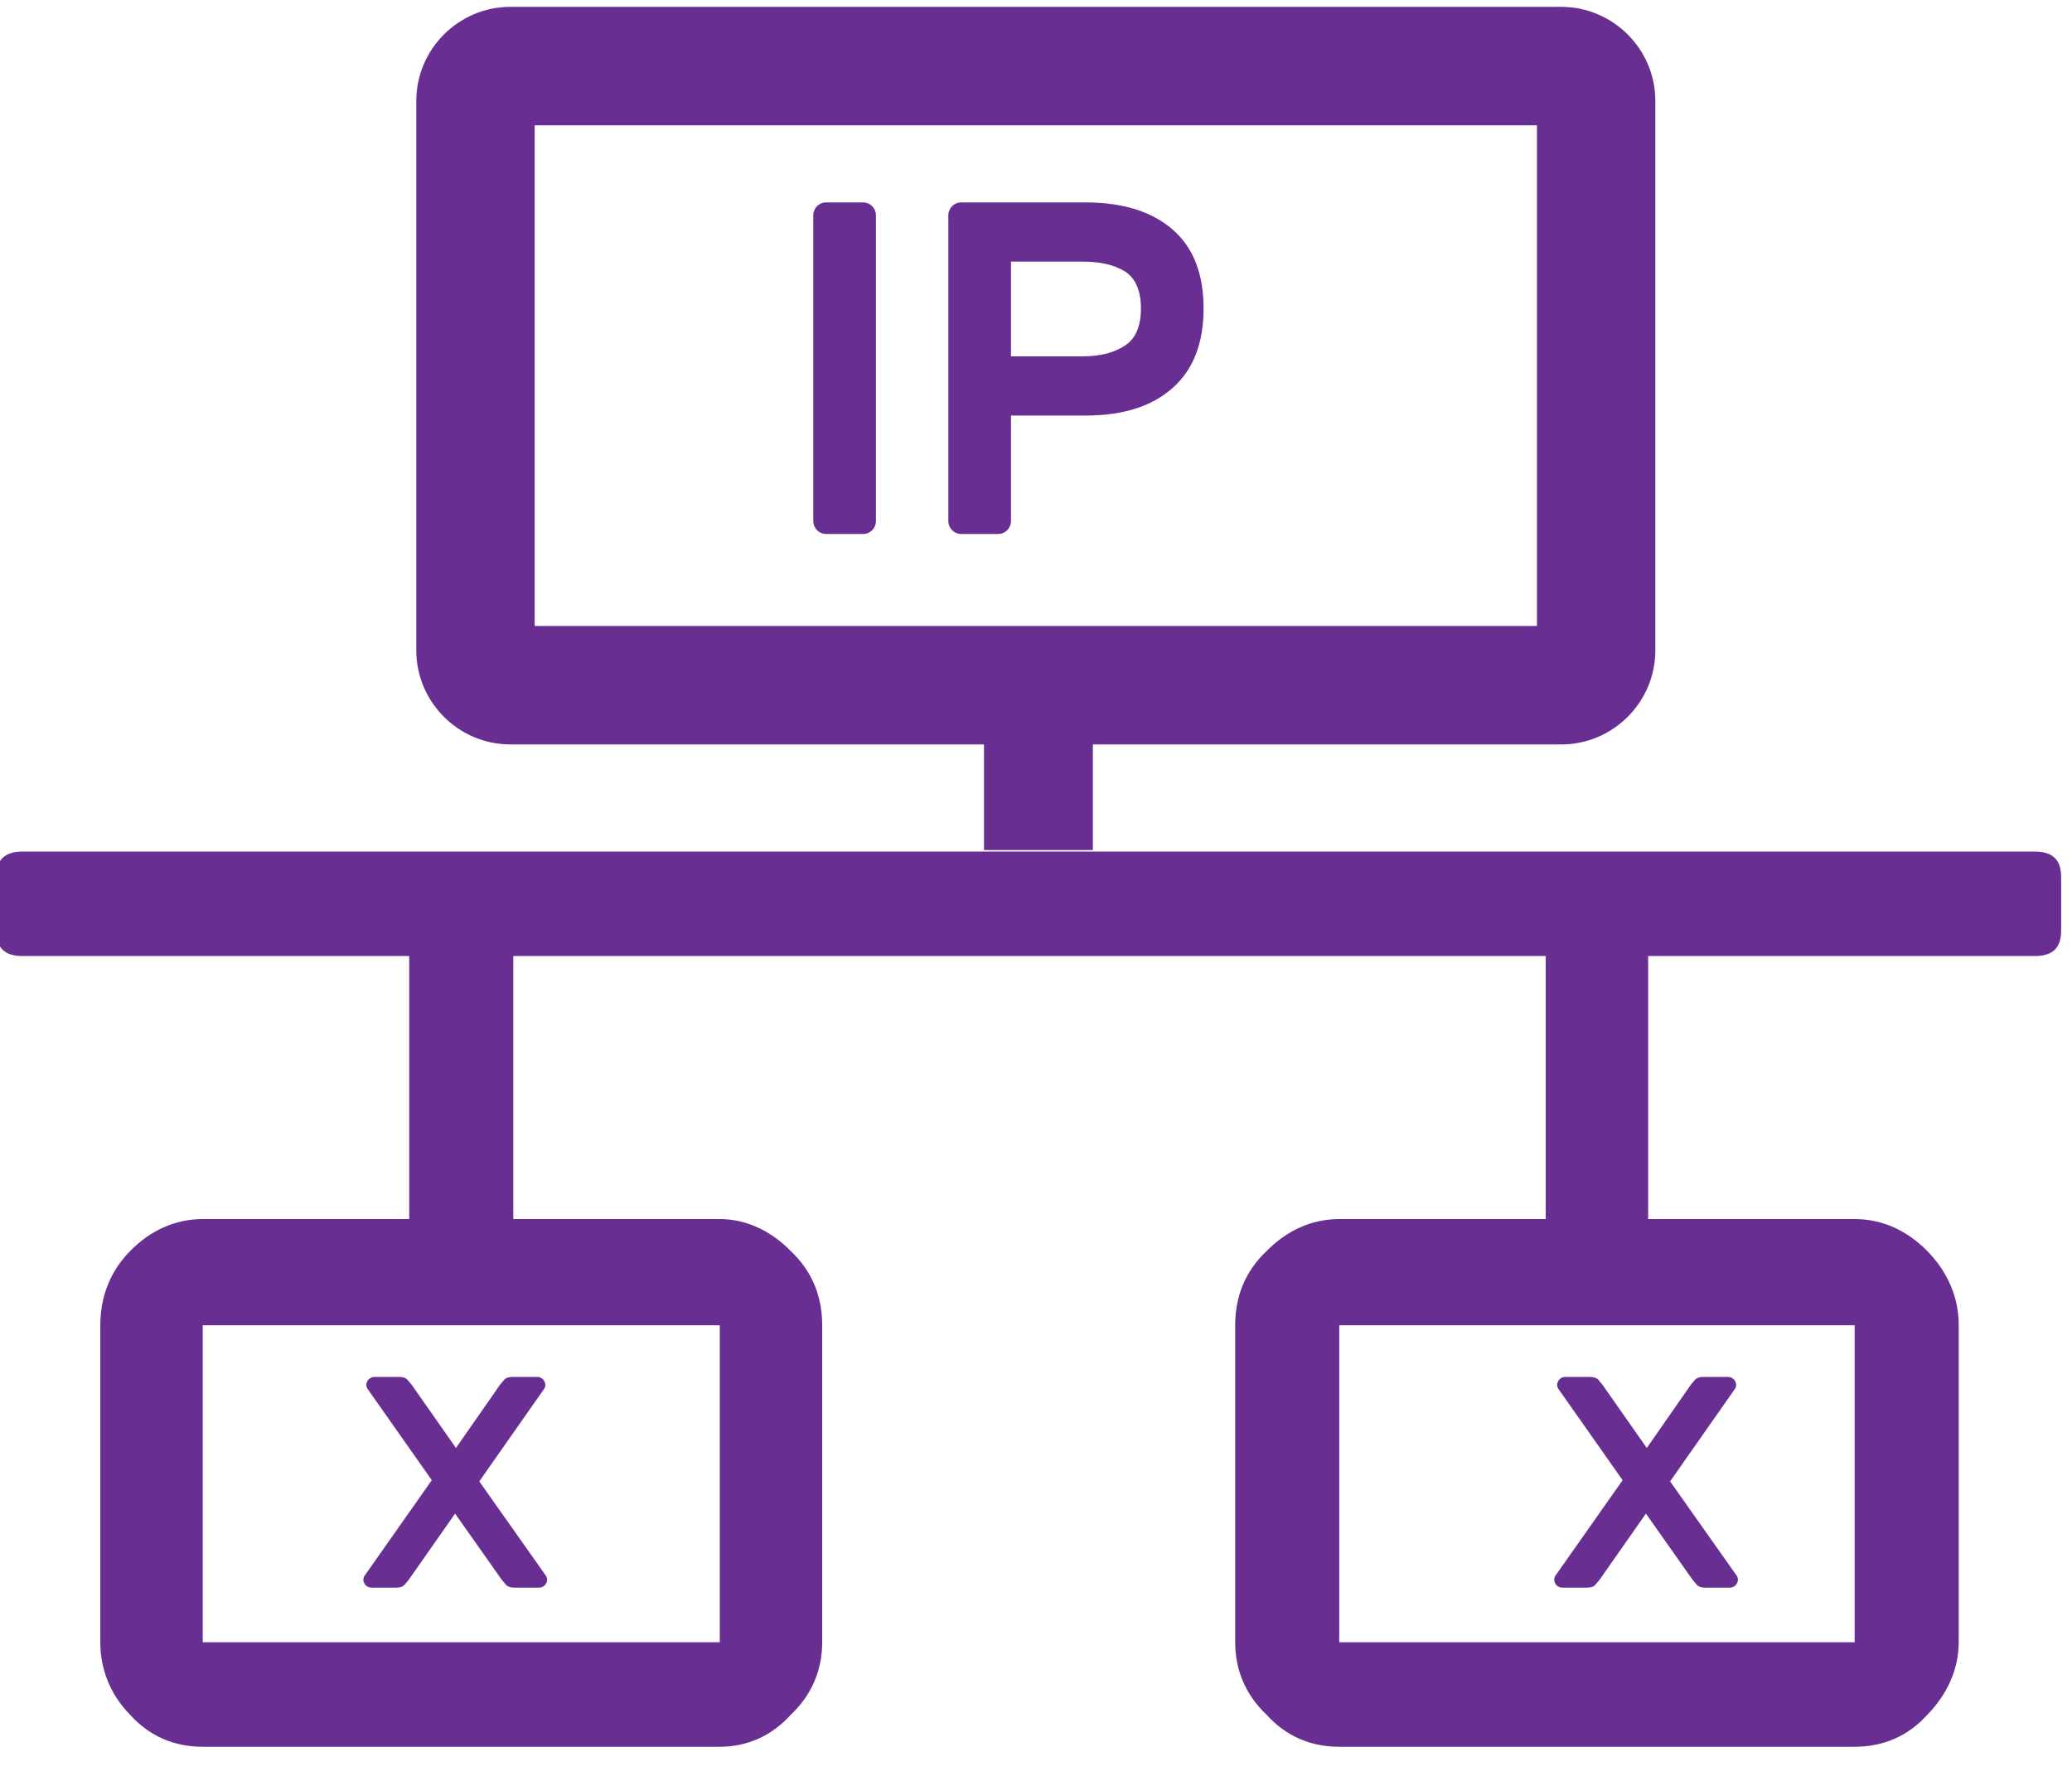
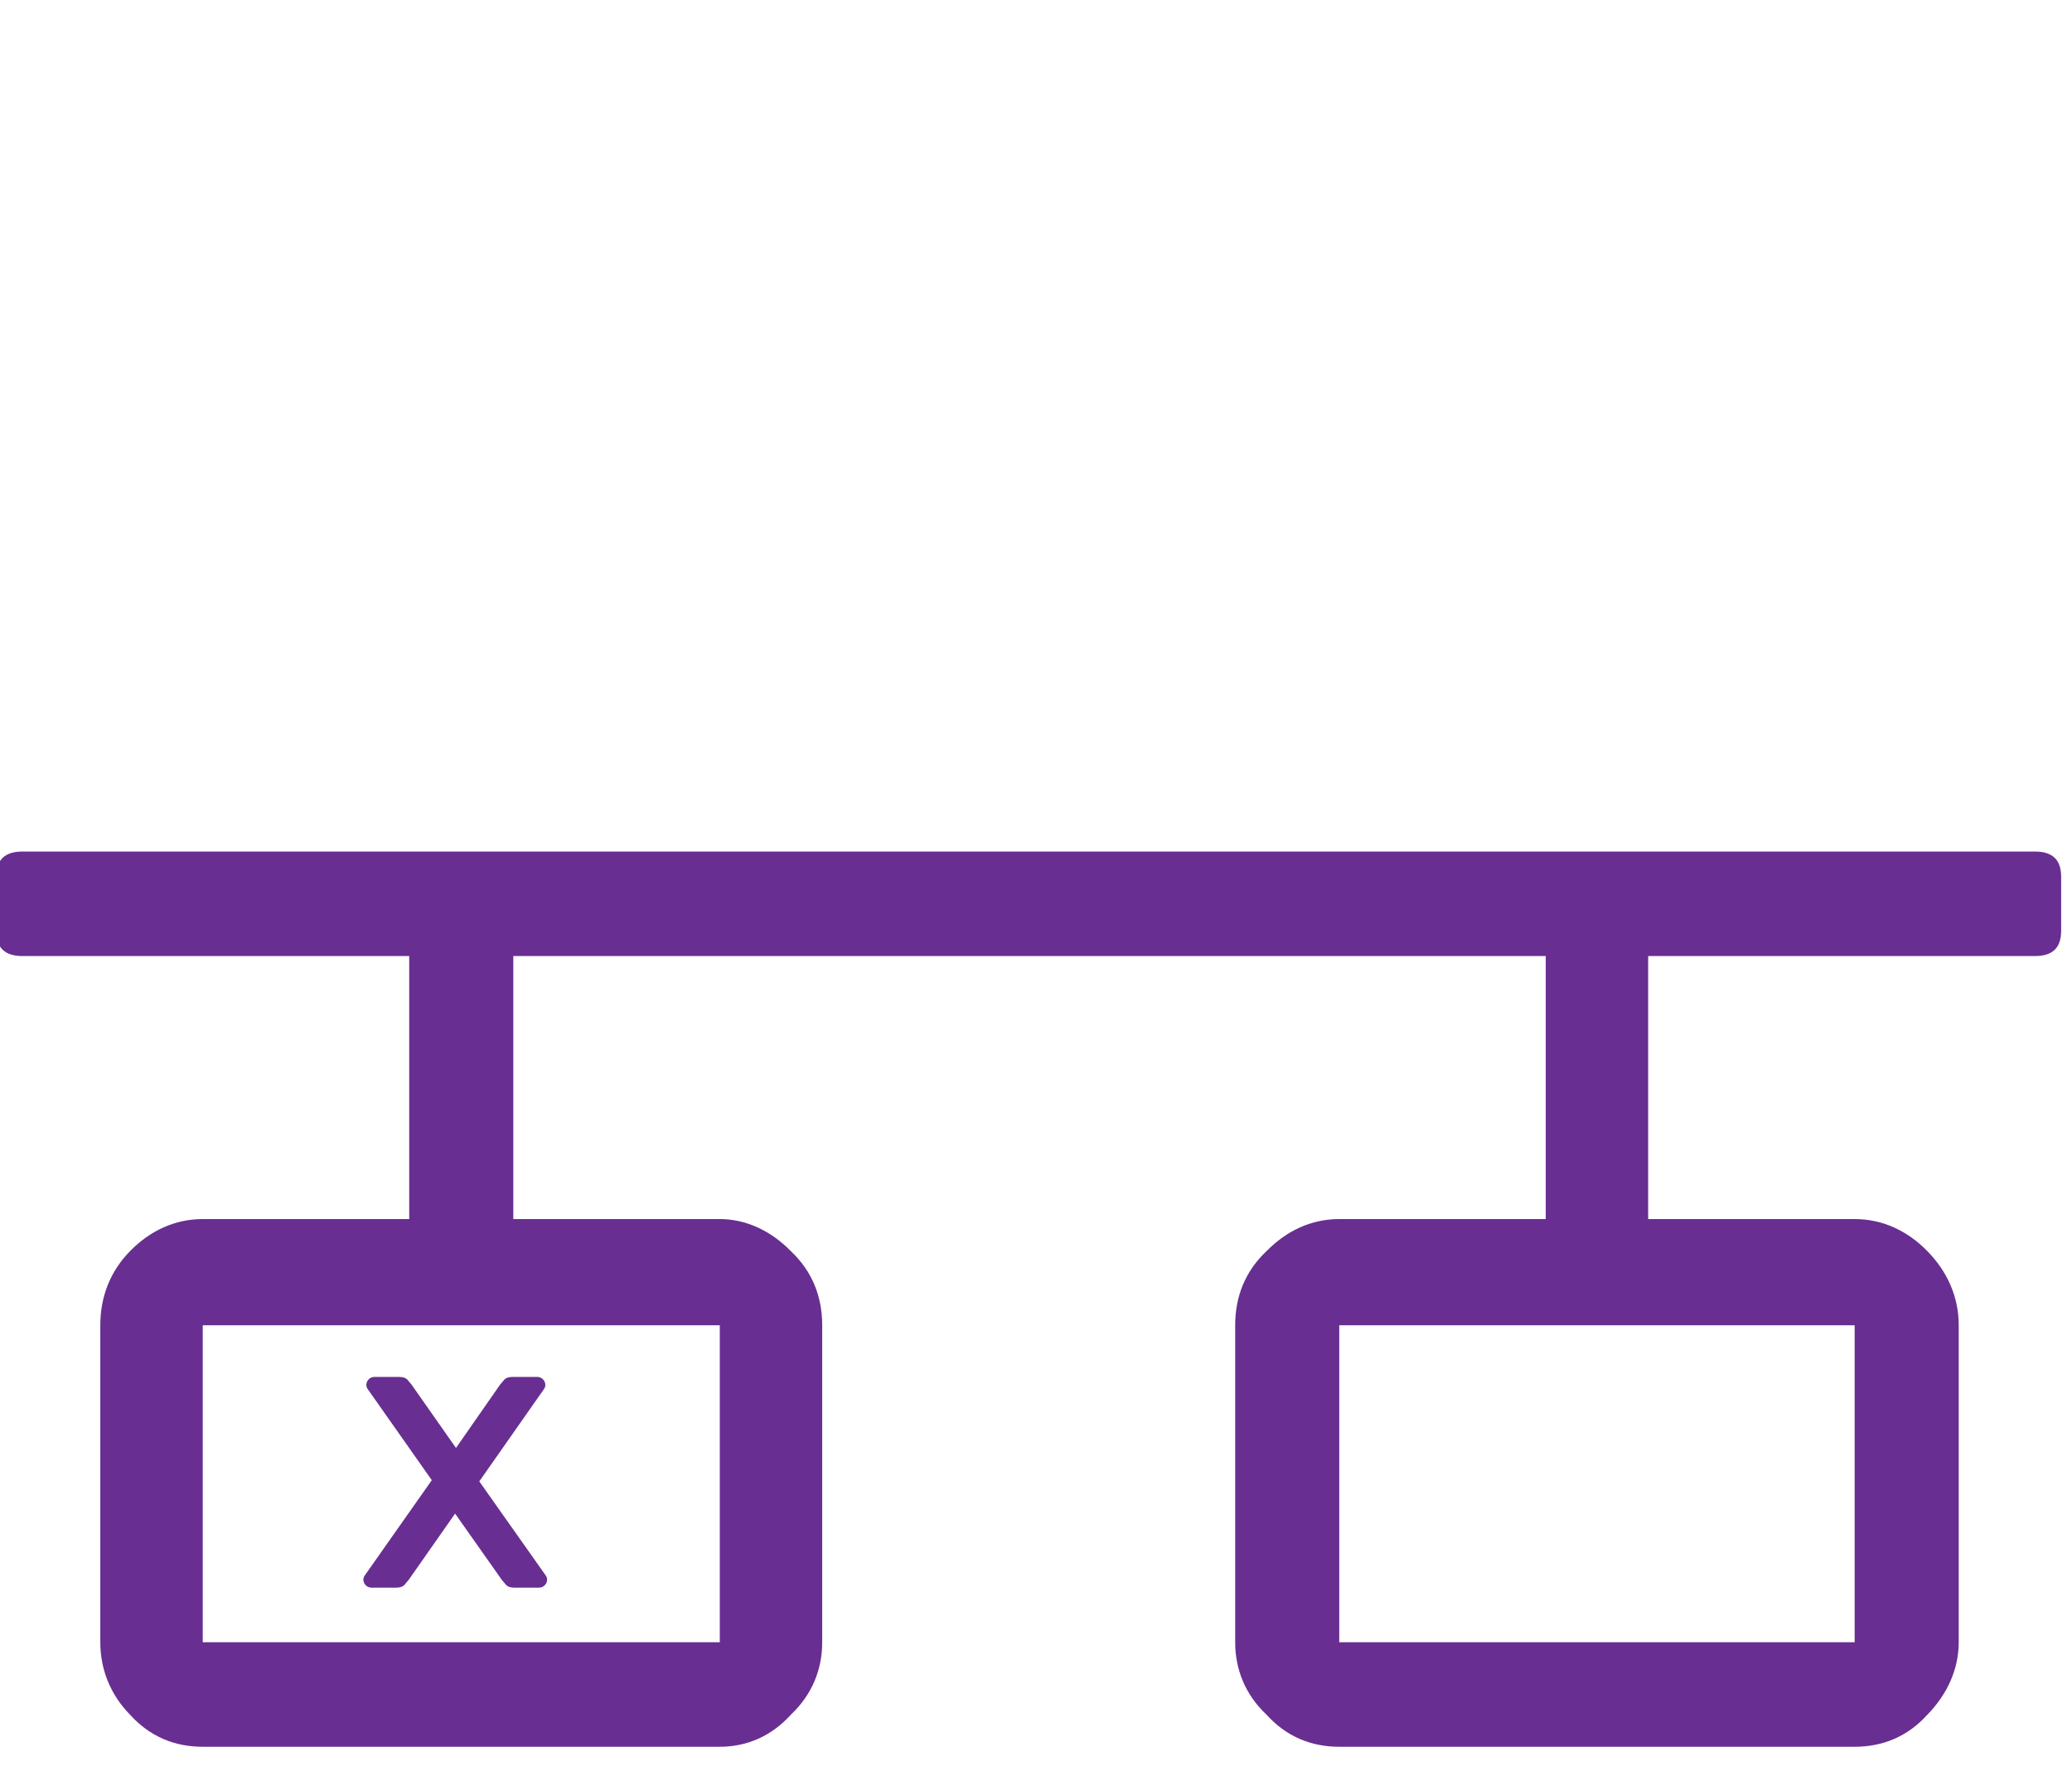
<svg xmlns="http://www.w3.org/2000/svg" width="100%" height="100%" viewBox="0 0 35 30" version="1.1" xml:space="preserve" style="fill-rule:evenodd;clip-rule:evenodd;stroke-linejoin:round;stroke-miterlimit:2;">
  <g transform="matrix(1,0,0,1,-271,-5402.62)">
    <g transform="matrix(0.872,0,0,0.89,-3.651,4020.41)">
      <g transform="matrix(32,0,0,32,314.894,1582.2)">
        <path d="M1.234,-0.406C1.245,-0.406 1.25,-0.401 1.25,-0.391L1.25,-0.359C1.25,-0.349 1.245,-0.344 1.234,-0.344L1,-0.344L1,-0.188L1.125,-0.188C1.142,-0.188 1.157,-0.181 1.169,-0.169C1.181,-0.157 1.188,-0.142 1.188,-0.125L1.188,0.063C1.188,0.079 1.181,0.094 1.169,0.106C1.157,0.119 1.142,0.125 1.125,0.125L0.813,0.125C0.796,0.125 0.781,0.119 0.769,0.106C0.756,0.094 0.75,0.079 0.75,0.063L0.75,-0.125C0.75,-0.142 0.756,-0.157 0.769,-0.169C0.781,-0.181 0.796,-0.188 0.813,-0.188L0.938,-0.188L0.938,-0.344L0.313,-0.344L0.313,-0.188L0.438,-0.188C0.454,-0.188 0.469,-0.181 0.481,-0.169C0.494,-0.157 0.5,-0.142 0.5,-0.125L0.5,0.063C0.5,0.079 0.494,0.094 0.481,0.106C0.469,0.119 0.454,0.125 0.438,0.125L0.125,0.125C0.108,0.125 0.093,0.119 0.081,0.106C0.069,0.094 0.063,0.079 0.063,0.063L0.063,-0.125C0.063,-0.142 0.069,-0.157 0.081,-0.169C0.093,-0.181 0.108,-0.188 0.125,-0.188L0.25,-0.188L0.25,-0.344L0.016,-0.344C0.005,-0.344 0,-0.349 0,-0.359L0,-0.391C0,-0.401 0.005,-0.406 0.016,-0.406L1.234,-0.406ZM0.438,-0.125L0.125,-0.125L0.125,0.063L0.438,0.063L0.438,-0.125ZM1.125,-0.125L0.813,-0.125L0.813,0.063L1.125,0.063L1.125,-0.125Z" style="fill:rgb(104,46,145);fill-rule:nonzero;" />
      </g>
    </g>
    <g transform="matrix(0.872,0,0,0.89,-3.651,4020.41)">
      <g transform="matrix(1.091,0,0,0.875,21.915,-3174.45)">
-         <path d="M298,5405.04C298,5403.92 297.251,5403 296.328,5403L277.672,5403C276.749,5403 276,5403.92 276,5405.04L276,5416.96C276,5418.08 276.749,5419 277.672,5419L296.328,5419C297.251,5419 298,5418.08 298,5416.96L298,5405.04ZM278.102,5405.57L278.102,5416.43L295.898,5416.43L295.898,5405.57L278.102,5405.57Z" style="fill:rgb(104,46,145);" />
-       </g>
+         </g>
    </g>
    <g transform="matrix(0.872,0,0,0.89,-3.651,4020.41)">
      <g transform="matrix(0.703,0,0,1,134.376,-3851.82)">
-         <rect x="284" y="5418" width="3" height="3" style="fill:rgb(104,46,145);" />
-       </g>
+         </g>
    </g>
    <g transform="matrix(0.872,0,0,0.89,-3.651,4020.41)">
      <g transform="matrix(1,0,0,1,47.808,-3848.26)">
        <g transform="matrix(8.99,0,0,8.99,282.212,5411.44)">
-           <path d="M0.105,0C0.098,0 0.091,-0.003 0.086,-0.008C0.081,-0.013 0.078,-0.02 0.078,-0.027L0.078,-0.673C0.078,-0.68 0.081,-0.687 0.086,-0.692C0.091,-0.697 0.098,-0.7 0.105,-0.7L0.186,-0.7C0.193,-0.7 0.2,-0.697 0.205,-0.692C0.21,-0.687 0.213,-0.68 0.213,-0.673L0.213,-0.027C0.213,-0.02 0.21,-0.013 0.205,-0.008C0.2,-0.003 0.193,0 0.186,0L0.105,0Z" style="fill:rgb(104,46,145);fill-rule:nonzero;" />
-         </g>
+           </g>
        <g transform="matrix(8.99,0,0,8.99,284.828,5411.44)">
-           <path d="M0.373,-0.7C0.454,-0.7 0.516,-0.681 0.561,-0.643C0.606,-0.605 0.628,-0.549 0.628,-0.476C0.628,-0.403 0.606,-0.347 0.561,-0.308C0.516,-0.269 0.454,-0.25 0.373,-0.25L0.213,-0.25L0.213,-0.027C0.213,-0.02 0.21,-0.013 0.205,-0.008C0.2,-0.003 0.193,0 0.186,0L0.105,0C0.098,0 0.091,-0.003 0.086,-0.008C0.081,-0.013 0.078,-0.02 0.078,-0.027L0.078,-0.673C0.078,-0.68 0.081,-0.687 0.086,-0.692C0.091,-0.697 0.098,-0.7 0.105,-0.7L0.373,-0.7ZM0.213,-0.375L0.368,-0.375C0.406,-0.375 0.436,-0.383 0.459,-0.398C0.482,-0.413 0.493,-0.439 0.493,-0.476C0.493,-0.513 0.482,-0.539 0.459,-0.554C0.436,-0.568 0.406,-0.575 0.368,-0.575L0.213,-0.575L0.213,-0.375Z" style="fill:rgb(104,46,145);fill-rule:nonzero;" />
-         </g>
+           </g>
      </g>
    </g>
    <g transform="matrix(0.872,0,0,0.89,-3.651,4020.41)">
      <g transform="matrix(5.714,0,0,5.714,321.897,1583.18)">
        <path d="M0.531,0C0.518,0 0.508,-0.003 0.502,-0.01C0.496,-0.017 0.492,-0.022 0.489,-0.025L0.33,-0.246L0.172,-0.025C0.169,-0.022 0.165,-0.017 0.159,-0.01C0.153,-0.003 0.143,0 0.13,0L0.046,0C0.039,0 0.032,-0.003 0.027,-0.008C0.022,-0.013 0.019,-0.02 0.019,-0.027C0.019,-0.03 0.02,-0.034 0.022,-0.038L0.251,-0.357L0.032,-0.662C0.03,-0.666 0.029,-0.67 0.029,-0.673C0.029,-0.68 0.032,-0.687 0.037,-0.692C0.042,-0.697 0.049,-0.7 0.056,-0.7L0.14,-0.7C0.153,-0.7 0.163,-0.697 0.169,-0.69C0.175,-0.683 0.179,-0.678 0.182,-0.675L0.333,-0.464L0.483,-0.675C0.486,-0.678 0.49,-0.683 0.496,-0.69C0.502,-0.697 0.512,-0.7 0.525,-0.7L0.609,-0.7C0.616,-0.7 0.623,-0.697 0.628,-0.692C0.633,-0.687 0.636,-0.68 0.636,-0.673C0.636,-0.67 0.635,-0.666 0.633,-0.662L0.412,-0.353L0.639,-0.038C0.641,-0.034 0.642,-0.03 0.642,-0.027C0.642,-0.02 0.639,-0.013 0.634,-0.008C0.629,-0.003 0.622,0 0.615,0L0.531,0Z" style="fill:rgb(104,46,145);fill-rule:nonzero;" />
      </g>
    </g>
    <g transform="matrix(0.872,0,0,0.89,-3.651,4020.41)">
      <g transform="matrix(5.714,0,0,5.714,344.965,1583.18)">
-         <path d="M0.531,0C0.518,0 0.508,-0.003 0.502,-0.01C0.496,-0.017 0.492,-0.022 0.489,-0.025L0.33,-0.246L0.172,-0.025C0.169,-0.022 0.165,-0.017 0.159,-0.01C0.153,-0.003 0.143,0 0.13,0L0.046,0C0.039,0 0.032,-0.003 0.027,-0.008C0.022,-0.013 0.019,-0.02 0.019,-0.027C0.019,-0.03 0.02,-0.034 0.022,-0.038L0.251,-0.357L0.032,-0.662C0.03,-0.666 0.029,-0.67 0.029,-0.673C0.029,-0.68 0.032,-0.687 0.037,-0.692C0.042,-0.697 0.049,-0.7 0.056,-0.7L0.14,-0.7C0.153,-0.7 0.163,-0.697 0.169,-0.69C0.175,-0.683 0.179,-0.678 0.182,-0.675L0.333,-0.464L0.483,-0.675C0.486,-0.678 0.49,-0.683 0.496,-0.69C0.502,-0.697 0.512,-0.7 0.525,-0.7L0.609,-0.7C0.616,-0.7 0.623,-0.697 0.628,-0.692C0.633,-0.687 0.636,-0.68 0.636,-0.673C0.636,-0.67 0.635,-0.666 0.633,-0.662L0.412,-0.353L0.639,-0.038C0.641,-0.034 0.642,-0.03 0.642,-0.027C0.642,-0.02 0.639,-0.013 0.634,-0.008C0.629,-0.003 0.622,0 0.615,0L0.531,0Z" style="fill:rgb(104,46,145);fill-rule:nonzero;" />
-       </g>
+         </g>
    </g>
  </g>
</svg>